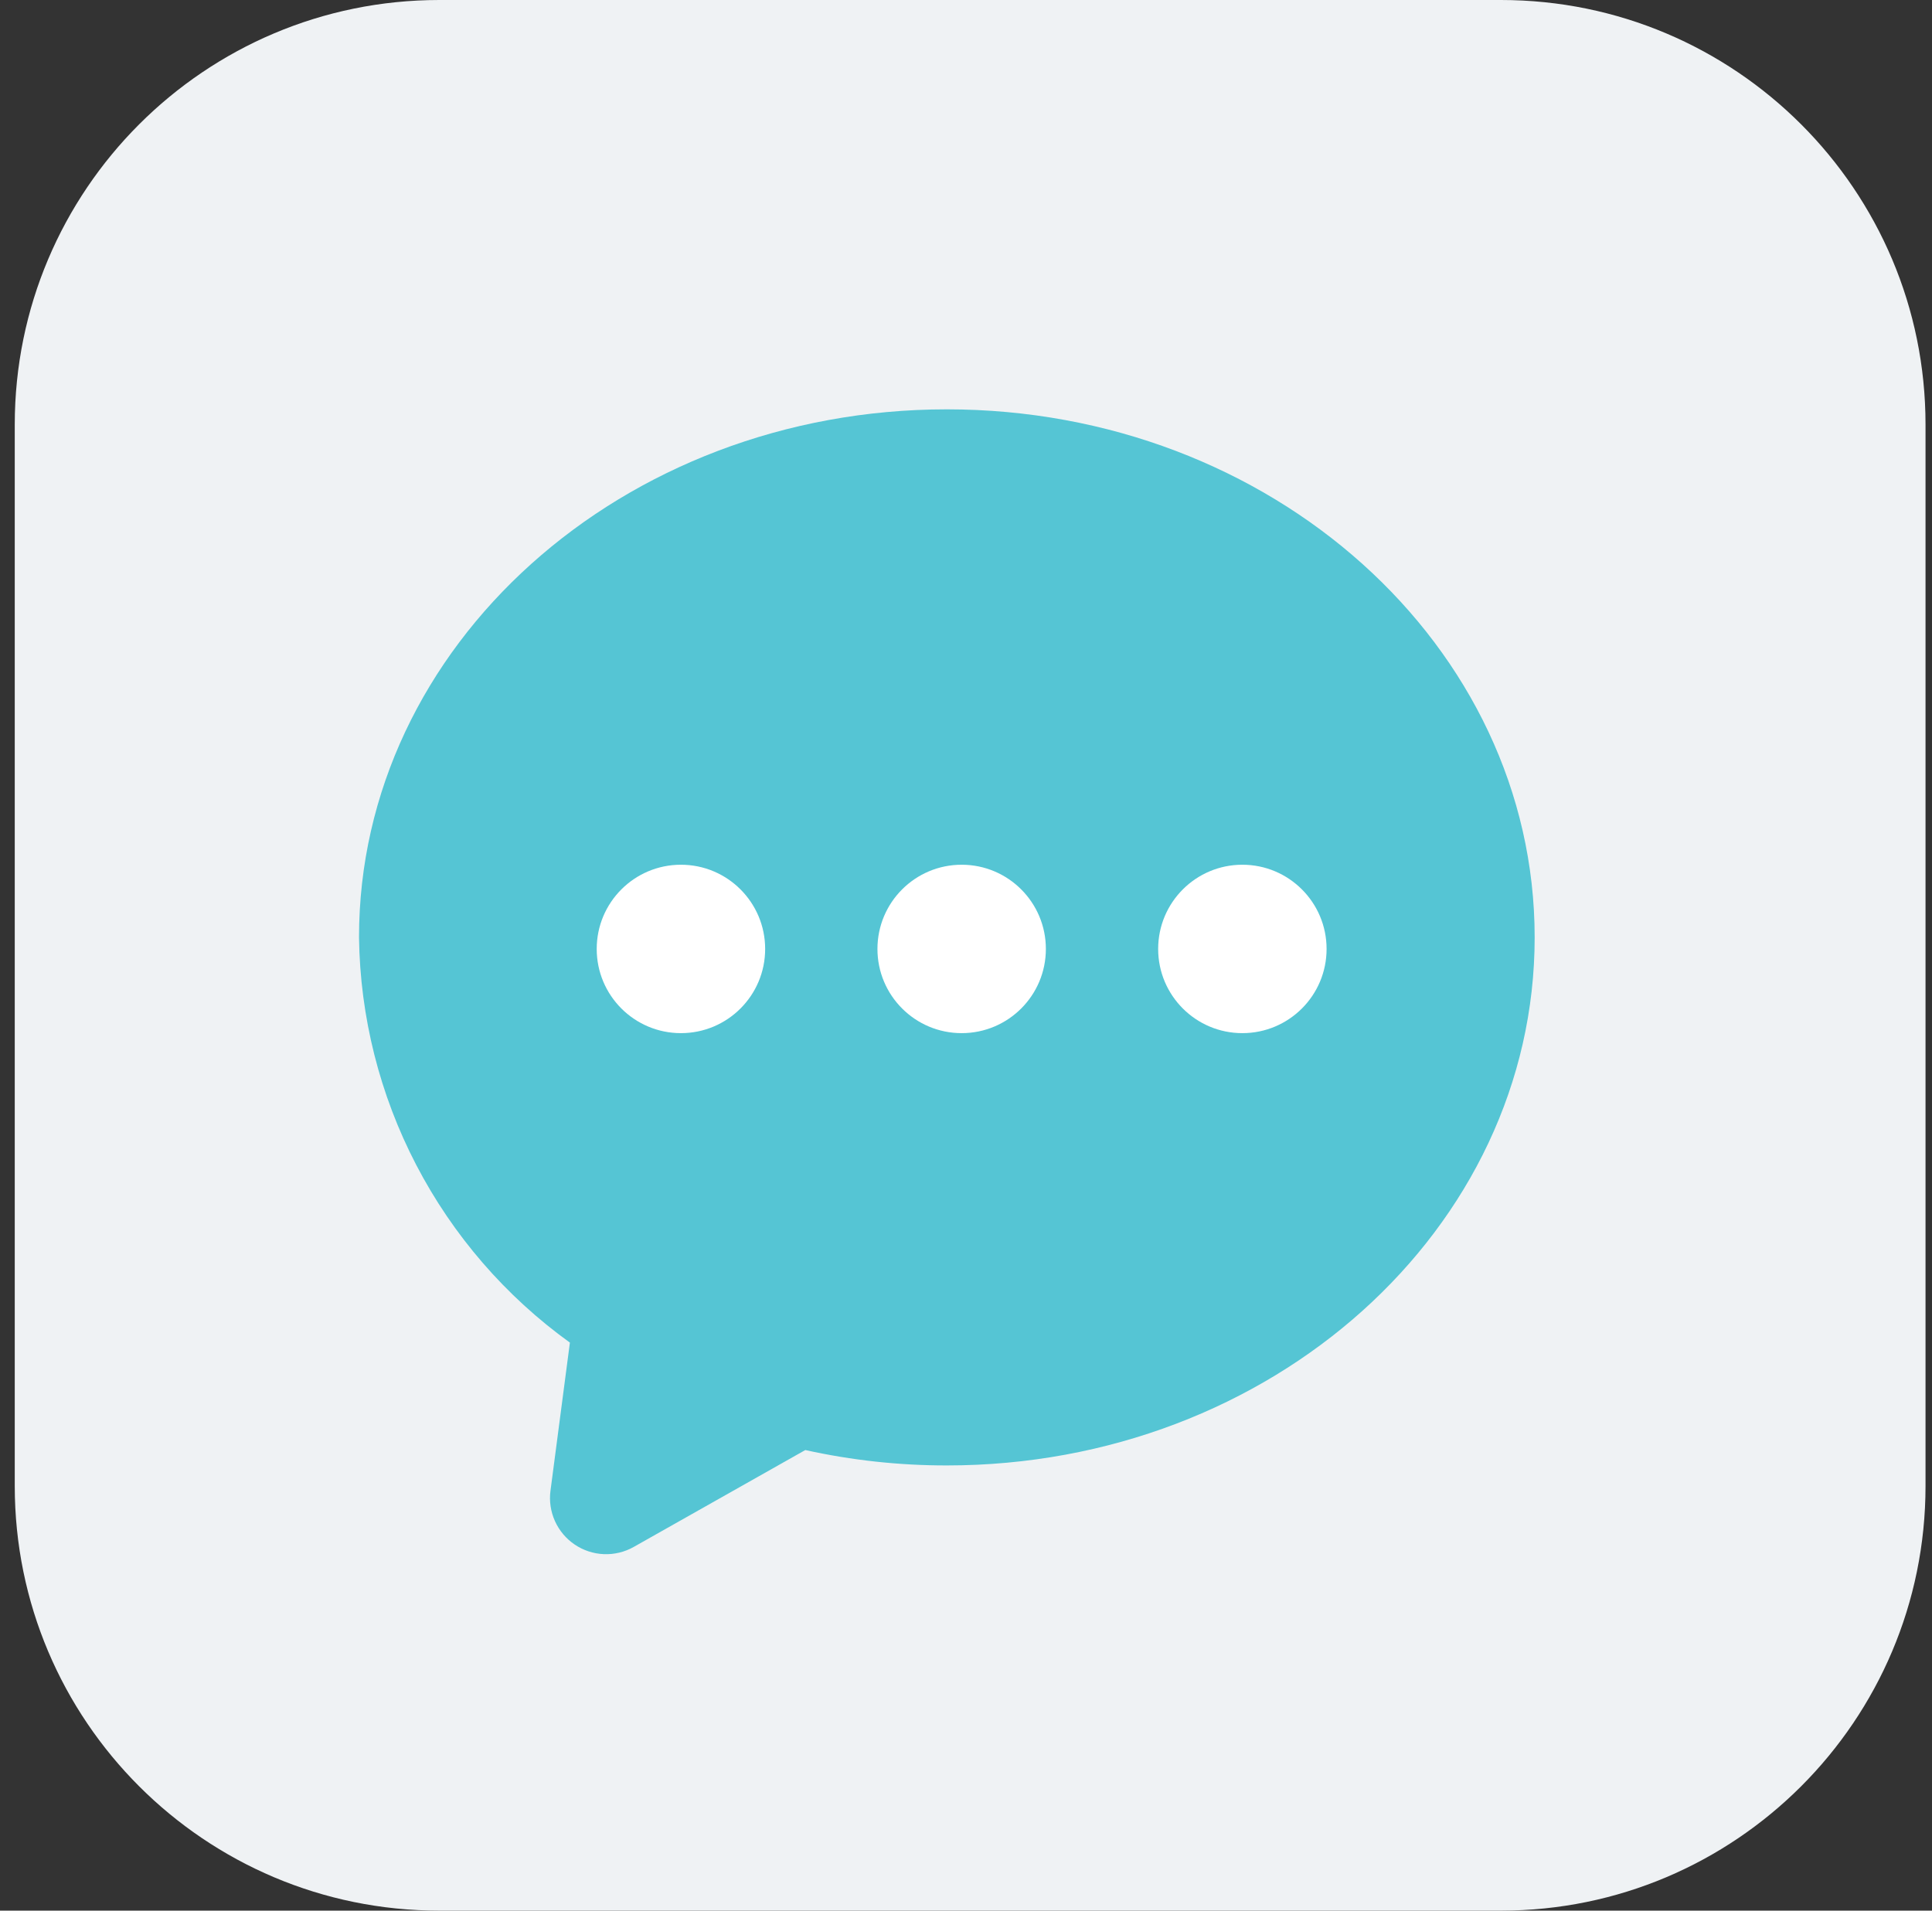
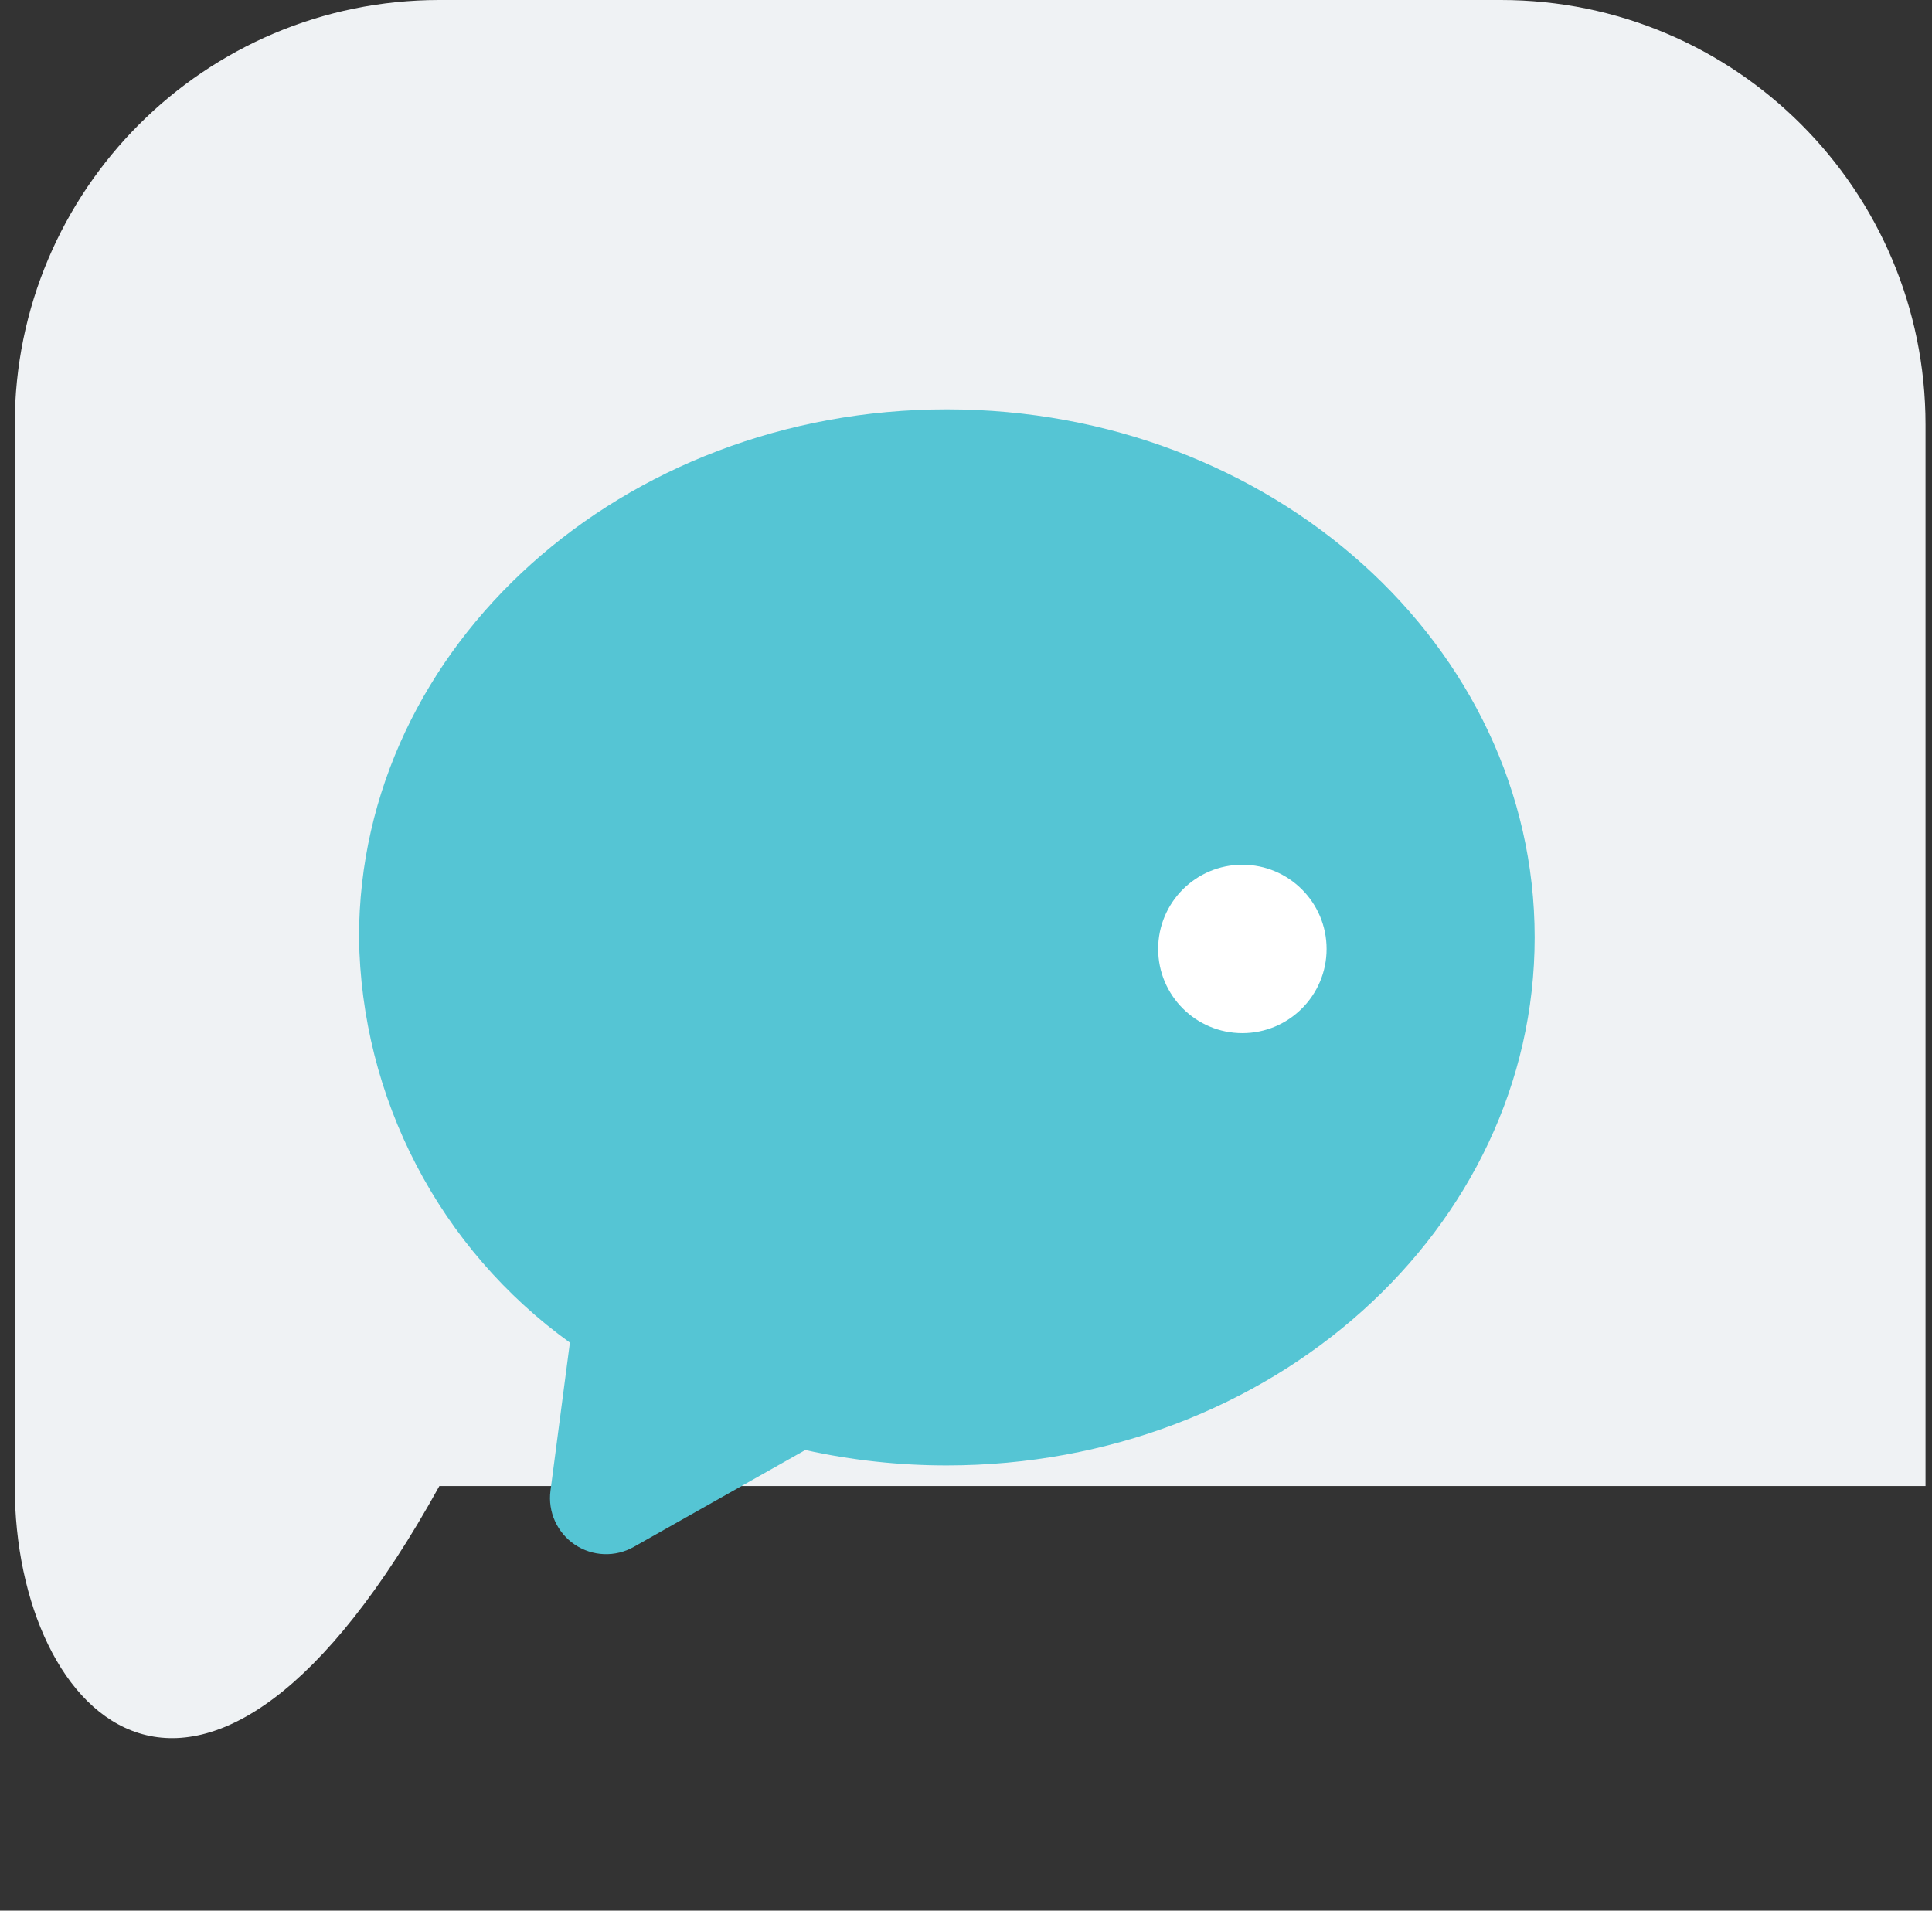
<svg xmlns="http://www.w3.org/2000/svg" width="91" height="90" viewBox="0 0 91 90" fill="none">
  <rect x="0" y="0" width="91" height="90" fill="#333333" stroke="none" />
-   <path d="M0.695 20C0.695 8.954 9.65 0 20.695 0H70.695C81.741 0 90.695 8.954 90.695 20V70C90.695 81.046 81.741 90 70.695 90H20.695C9.65 90 0.695 81.046 0.695 70V20Z" fill="#EFF2F4" />
+   <path d="M0.695 20C0.695 8.954 9.65 0 20.695 0H70.695C81.741 0 90.695 8.954 90.695 20V70H20.695C9.65 90 0.695 81.046 0.695 70V20Z" fill="#EFF2F4" />
  <g clip-path="url(#clip0_236_2074)">
    <path d="M25.928 70.224L26.843 63.243C23.811 61.059 21.333 58.194 19.608 54.879C17.883 51.565 16.959 47.892 16.91 44.155C16.91 30.417 29.305 19.282 44.597 19.282C59.89 19.282 72.285 30.417 72.285 44.155C72.285 57.893 59.888 69.029 44.597 69.029C42.355 69.031 40.12 68.788 37.931 68.304L29.849 72.868C29.422 73.11 28.935 73.227 28.445 73.208C27.954 73.188 27.479 73.032 27.072 72.758C26.665 72.483 26.342 72.101 26.14 71.653C25.938 71.206 25.864 70.711 25.928 70.224Z" fill="#55C5D4" />
-     <path d="M32.073 48.666C34.264 48.666 36.04 46.891 36.04 44.7C36.04 42.509 34.264 40.733 32.073 40.733C29.882 40.733 28.106 42.509 28.106 44.7C28.106 46.891 29.882 48.666 32.073 48.666Z" fill="white" />
-     <path d="M45.296 48.666C47.486 48.666 49.262 46.891 49.262 44.7C49.262 42.509 47.486 40.733 45.296 40.733C43.105 40.733 41.329 42.509 41.329 44.7C41.329 46.891 43.105 48.666 45.296 48.666Z" fill="white" />
    <path d="M58.517 48.666C60.708 48.666 62.484 46.891 62.484 44.7C62.484 42.509 60.708 40.733 58.517 40.733C56.327 40.733 54.551 42.509 54.551 44.7C54.551 46.891 56.327 48.666 58.517 48.666Z" fill="white" />
  </g>
  <defs>
    <clipPath id="clip0_236_2074">
      <rect width="71.4" height="71.4" fill="white" transform="translate(9.596 9)" />
    </clipPath>
  </defs>
</svg>